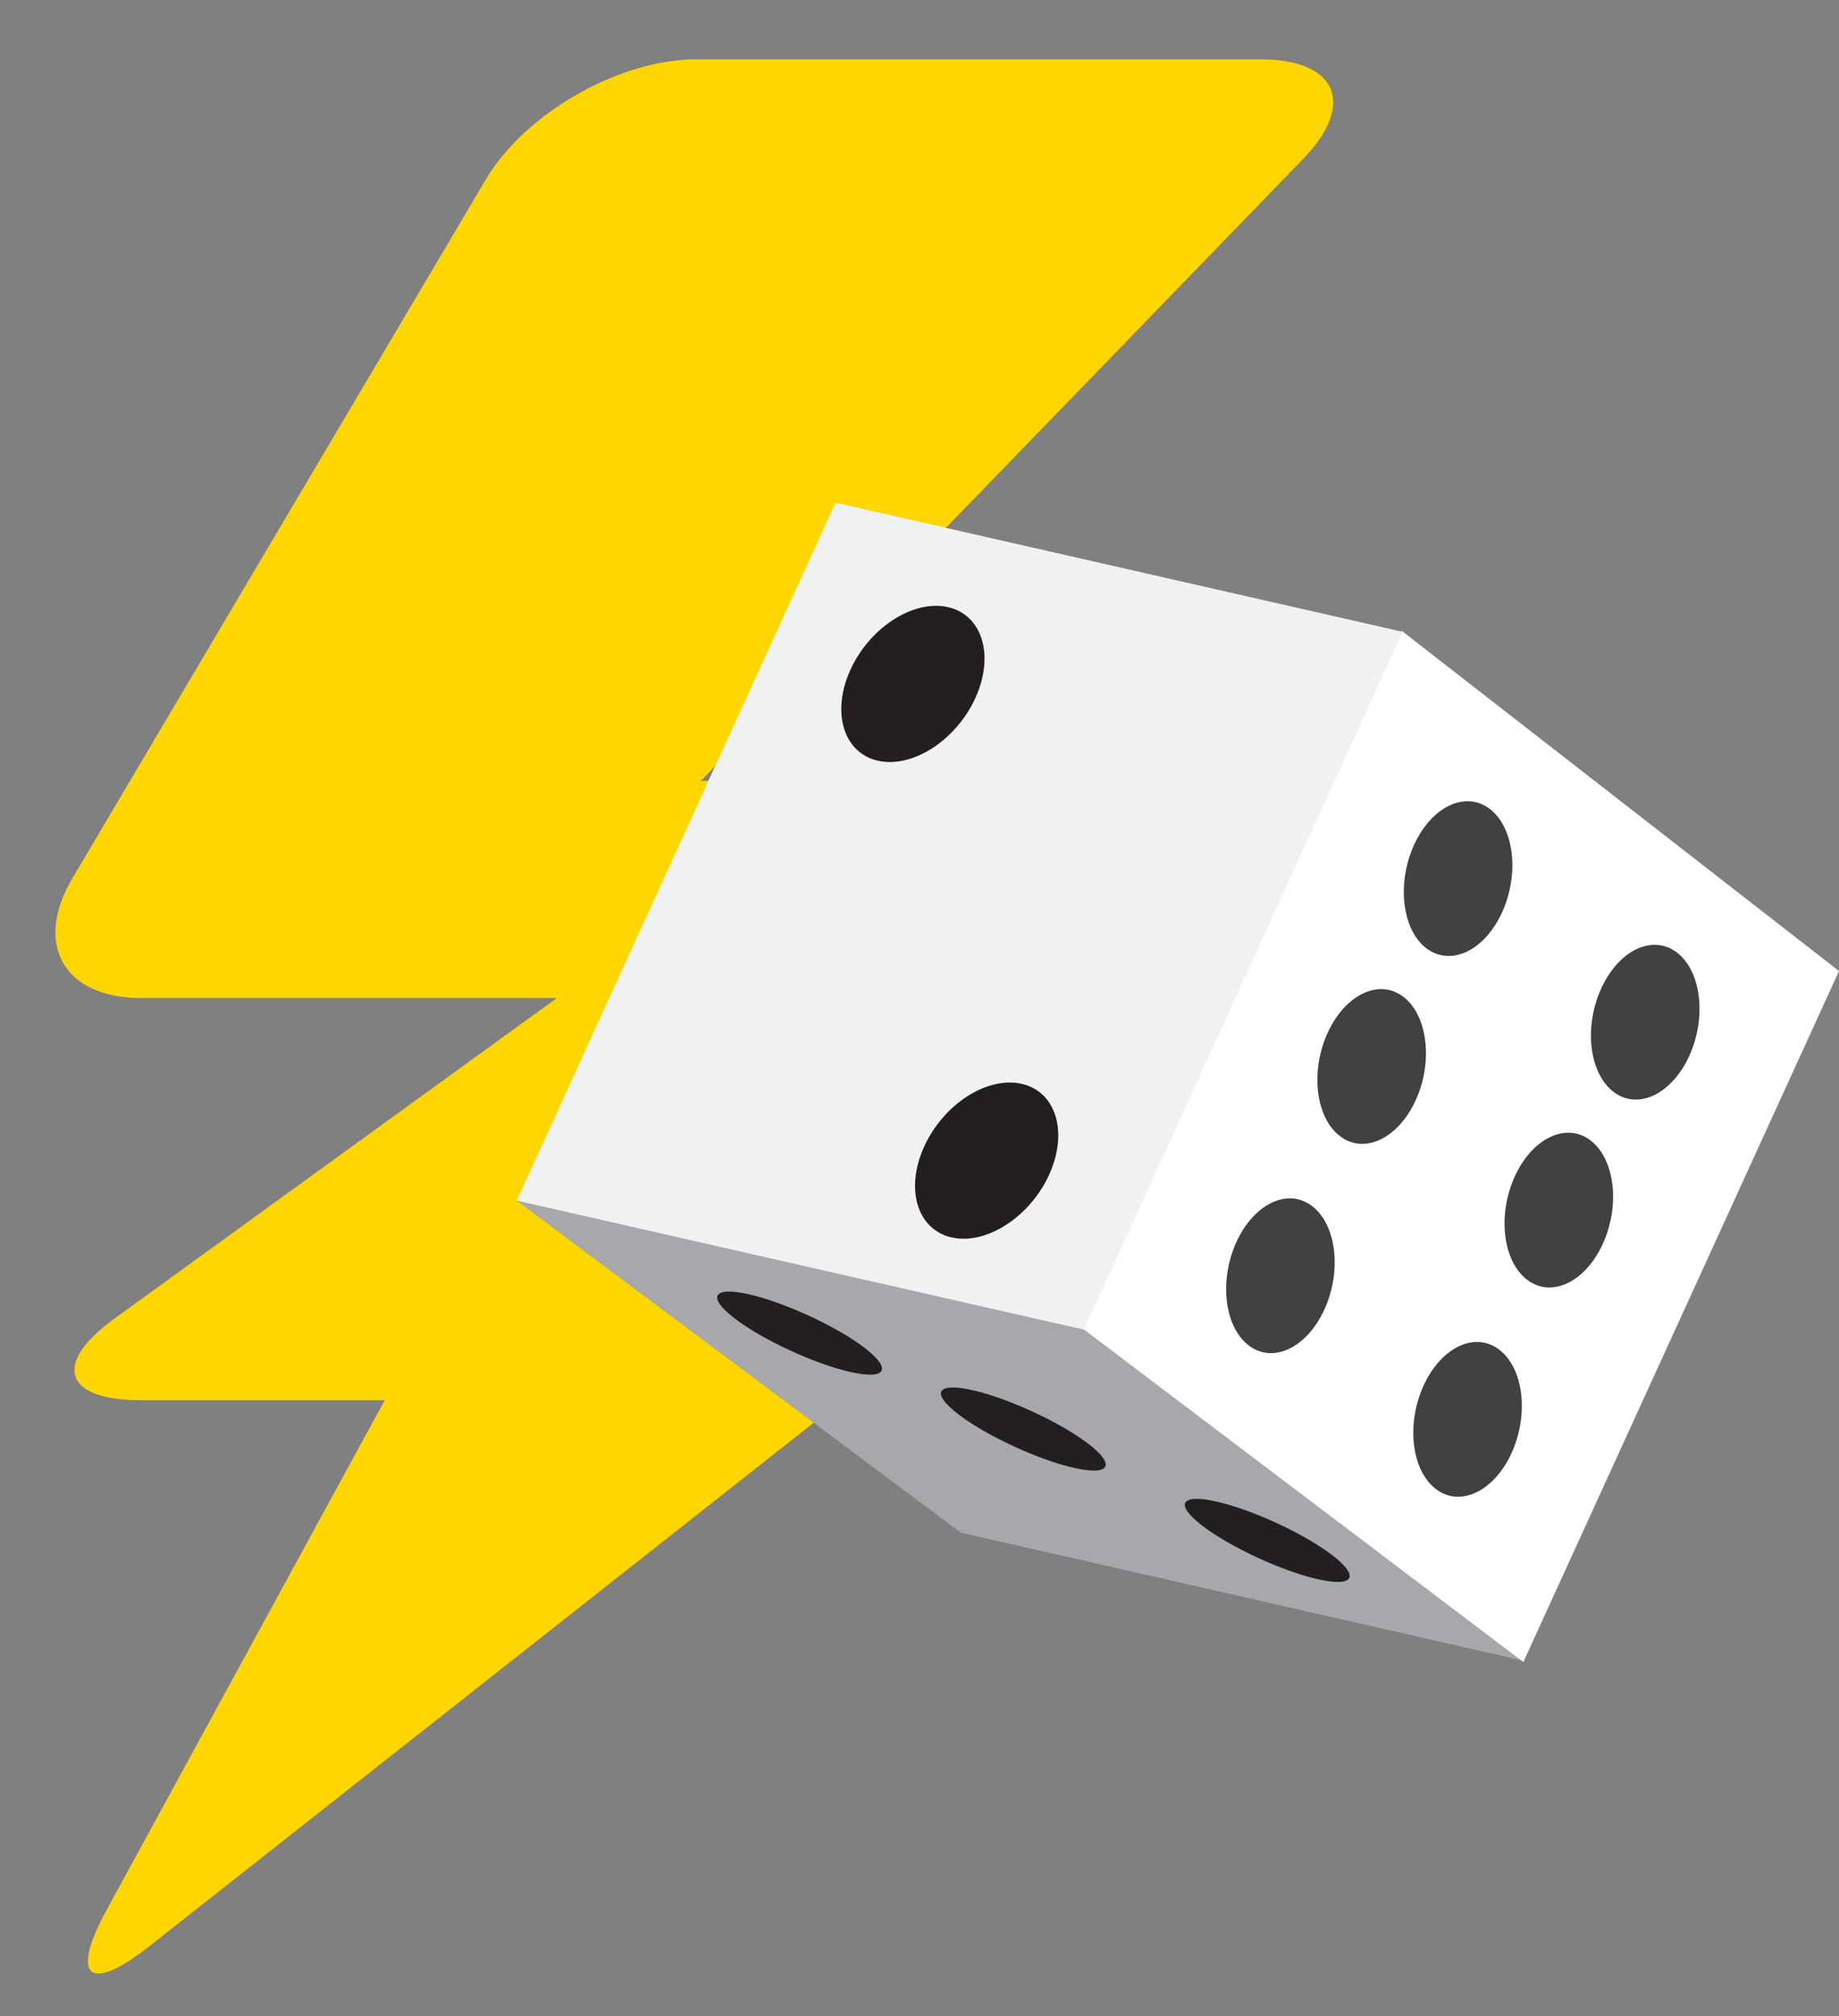
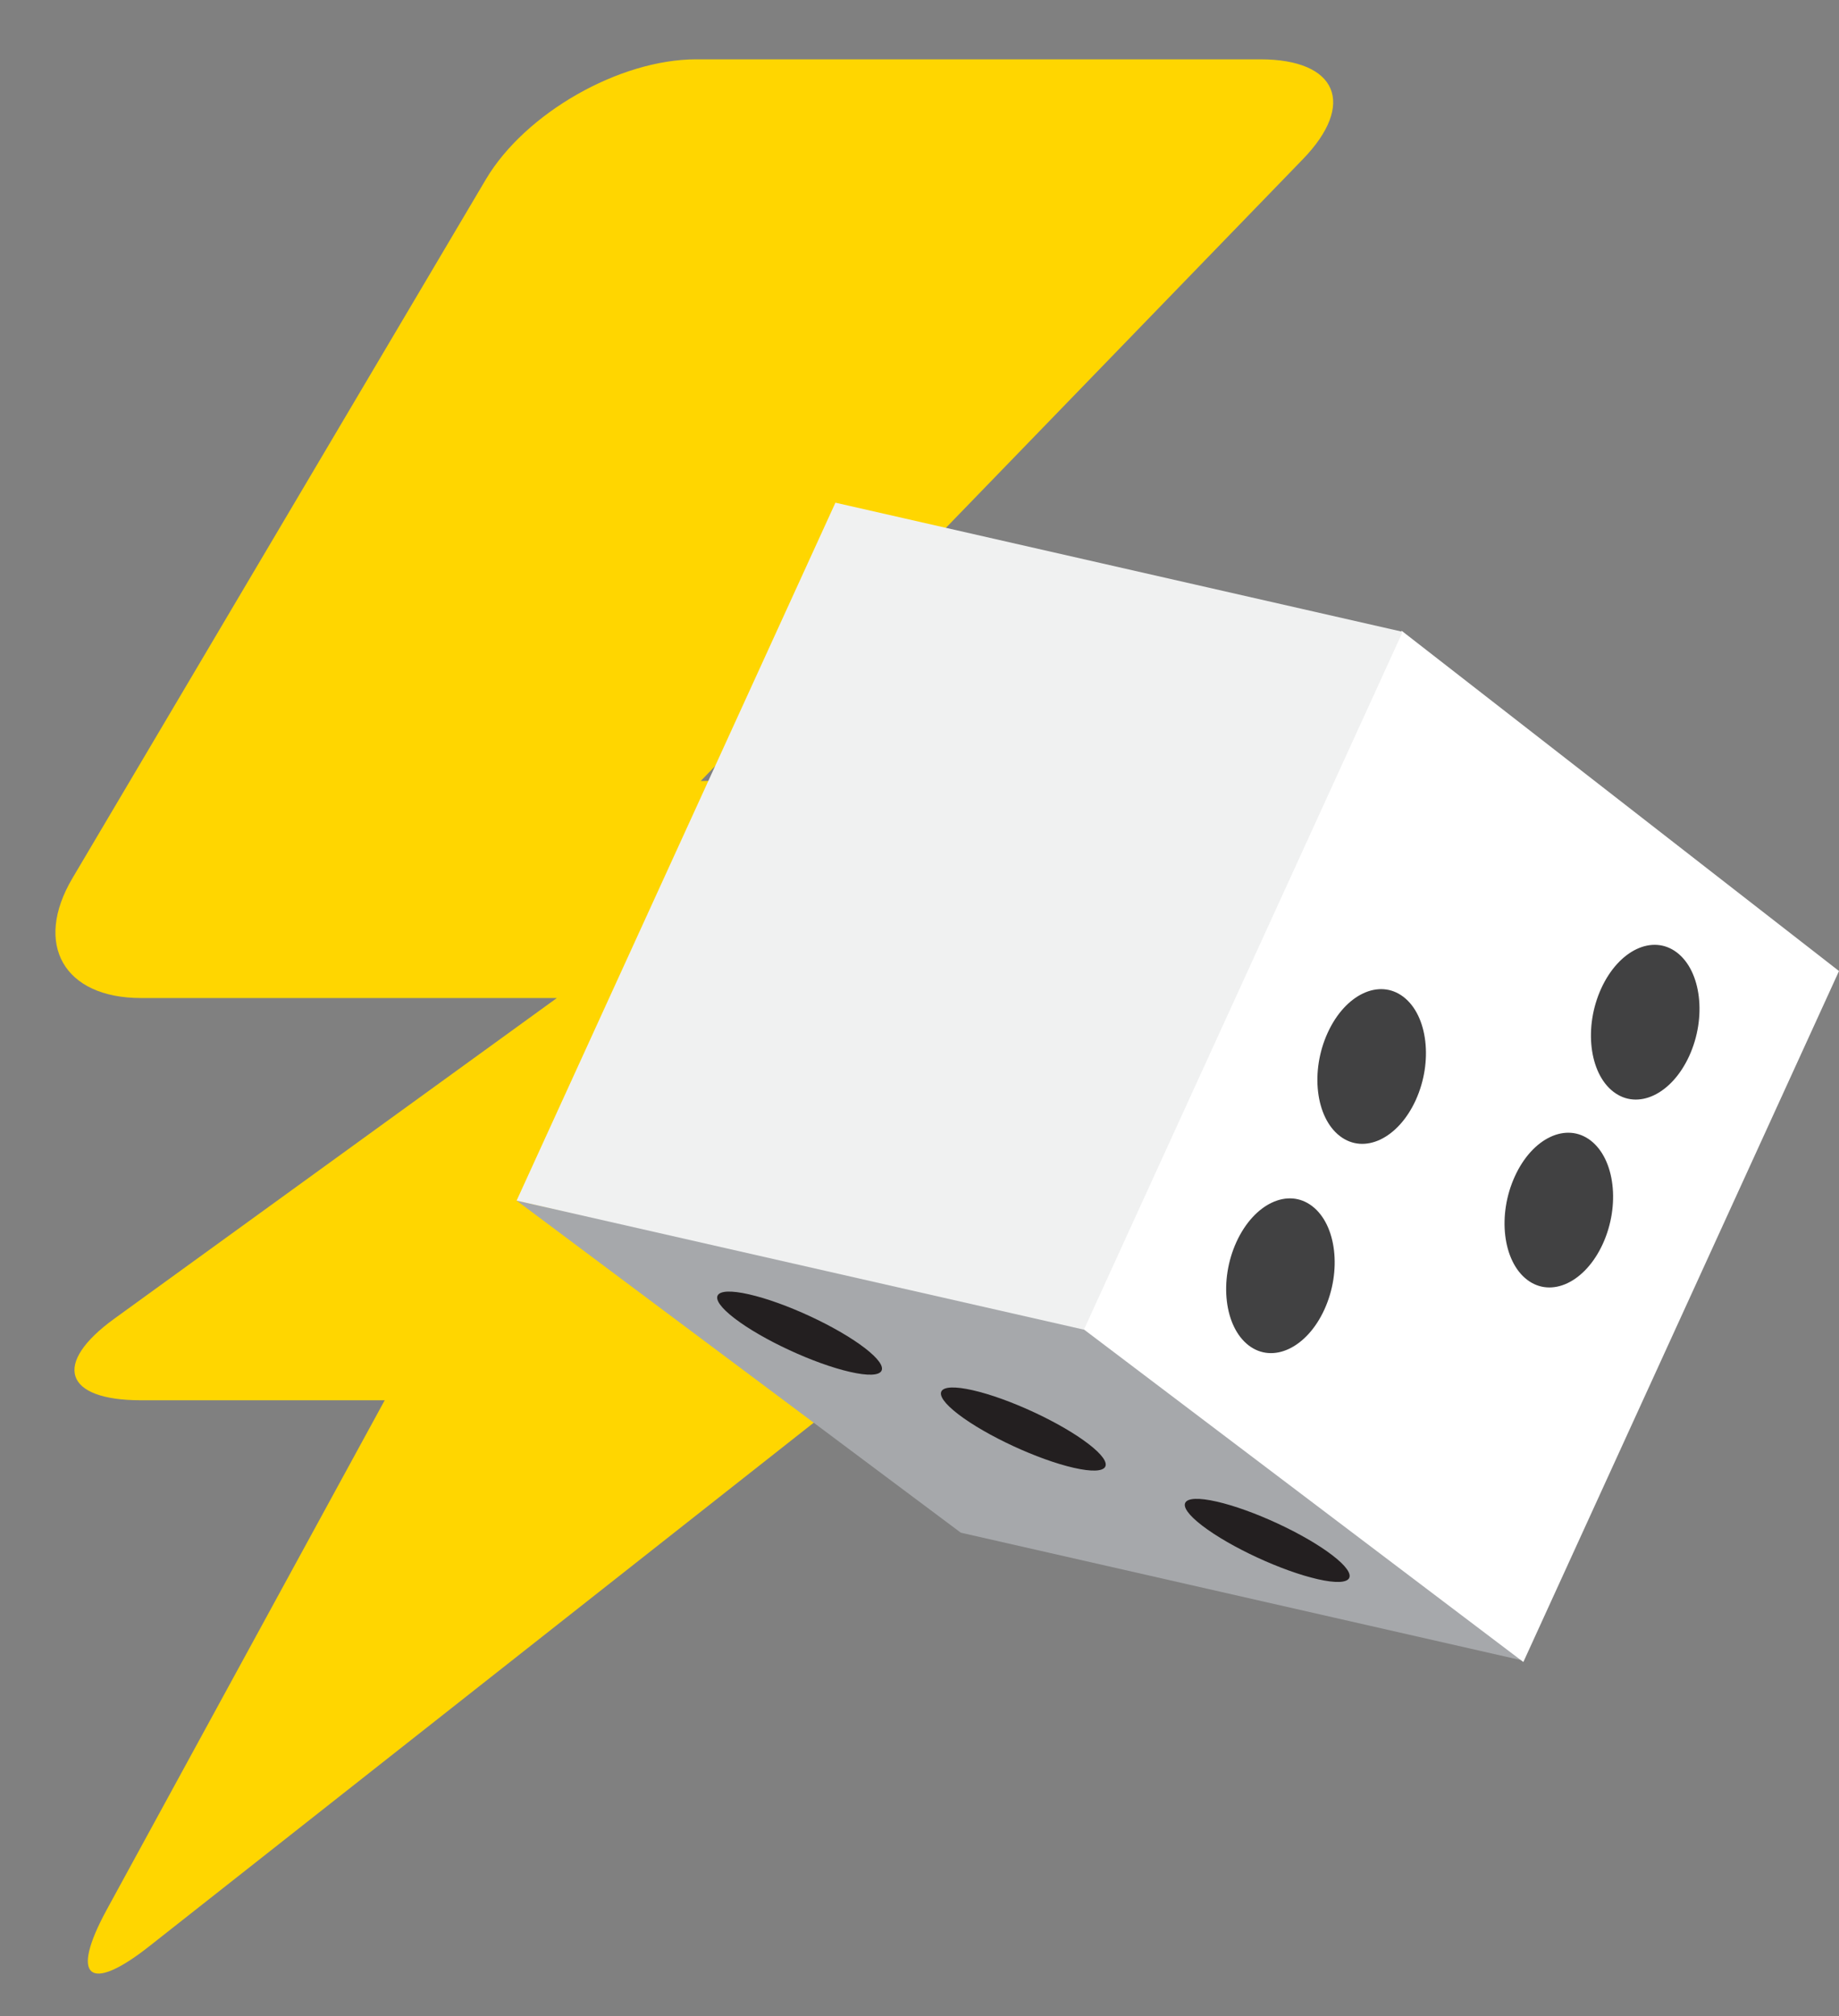
<svg xmlns="http://www.w3.org/2000/svg" version="1.1" id="Calque_1" x="0px" y="0px" width="585.745px" height="642px" viewBox="0 0 585.745 642" enable-background="new 0 0 585.745 642" xml:space="preserve">
  <rect x="0" y="0" width="585.745" height="642" fill="#808080" stroke="none" />
  <path fill="#FFD600" d="M401.438,18.893h-179.66c-24.504,0-54.447,17.098-66.975,38.144L23.085,279.632  c-12.486,21.082-2.715,38.179,21.786,38.179h132.499L36.448,419.898c-19.855,14.377-16.077,26.003,8.43,26.003h77.658  L33.924,608.264c-11.698,21.506-5.595,26.672,13.632,11.498l227.21-178.984c19.193-15.17,15.483-27.895-8.391-28.443  c-23.832-0.549-43.185-0.99-43.185-0.99l149.29-136.746c18.043-16.549,12.838-29.554-11.624-28.957l-137.666,3.066L414.949,50.73  C432.01,33.162,425.939,18.893,401.438,18.893z" />
  <g>
    <path id="path4446_4_" fill="#A6A8AB" d="M306.028,488.069l178.895,40.692L345.838,422.058l-181.288-39.74L306.028,488.069z" />
-     <path id="path4456_4_" fill="#FFFFFF" d="M485.208,529.252l100.537-220.033L446.461,200.88L344.929,423.121L485.208,529.252z" />
+     <path id="path4456_4_" fill="#FFFFFF" d="M485.208,529.252l100.537-220.033L446.461,200.88L344.929,423.121L485.208,529.252" />
    <path id="path4468_4_" fill="#F0F1F1" d="M345.243,423.417l101.522-222.222l-180.672-41.12L164.55,382.317L345.243,423.417z" />
    <g id="g5068_4_">
      <path id="path4944_4_" fill="#231F20" d="M238.563,412.168c-11.443-2.605-13.506,0.812-4.609,7.644    c8.906,6.828,25.389,14.471,36.837,17.068c11.442,2.609,13.51-0.817,4.614-7.646C266.509,422.411,250.006,414.767,238.563,412.168    " />
      <path id="path4244_4_" fill="#231F20" d="M309.826,442.704c-11.443-2.602-13.507,0.821-4.609,7.644    c8.901,6.823,25.389,14.473,36.84,17.073c11.444,2.604,13.502-0.816,4.607-7.641C337.763,452.952,321.269,445.303,309.826,442.704    " />
      <path id="path4940_4_" fill="#231F20" d="M387.511,478.166c-11.443-2.603-13.51,0.817-4.619,7.64    c8.906,6.836,25.4,14.48,36.848,17.078c11.442,2.612,13.511-0.815,4.609-7.644C415.452,488.417,398.96,480.771,387.511,478.166" />
    </g>
    <g id="g5036_4_" transform="translate(-1,-2.172)">
      <path id="path4613_4_" fill="#414142" d="M511.007,316.939c-5.586,12.237-3.846,26.969,3.896,32.907    c7.736,5.938,18.54,0.831,24.137-11.409c5.596-12.244,3.843-26.984-3.89-32.92C527.409,299.58,516.608,304.692,511.007,316.939" />
-       <path id="path4617_4_" fill="#414142" d="M451.405,271.208c-5.59,12.241-3.848,26.975,3.885,32.91    c7.743,5.938,18.548,0.83,24.138-11.41c5.593-12.246,3.856-26.98-3.884-32.918C467.806,253.856,457.002,258.964,451.405,271.208" />
      <path id="path4621_4_" fill="#414142" d="M394.817,397.671c-5.585,12.246-3.847,26.984,3.891,32.924    c7.728,5.93,18.543,0.816,24.129-11.419c5.59-12.245,3.86-26.978-3.881-32.913C411.22,380.323,400.414,385.432,394.817,397.671" />
-       <path id="path4625_4_" fill="#414142" d="M454.431,443.403c-5.592,12.237-3.857,26.98,3.885,32.92    c7.736,5.931,18.543,0.811,24.133-11.427c5.593-12.241,3.852-26.972-3.886-32.906    C470.821,426.054,460.015,431.159,454.431,443.403" />
      <path id="path4629_4_" fill="#414142" d="M483.497,376.771c-5.605,12.242-3.851,26.971,3.88,32.906    c7.743,5.938,18.542,0.834,24.144-11.416c5.586-12.236,3.847-26.973-3.892-32.913C499.893,359.42,489.083,364.526,483.497,376.771    " />
      <path id="path4633_4_" fill="#414142" d="M423.885,331.044c-5.597,12.237-3.853,26.969,3.89,32.902    c7.736,5.939,18.527,0.831,24.139-11.408c5.586-12.24,3.846-26.98-3.892-32.914C440.292,313.695,429.48,318.798,423.885,331.044" />
    </g>
    <g id="g5232_5_" transform="matrix(-1,0,0,1,1216.8,-4.259)">
      <g id="g5626_5_" transform="translate(-2,0)">
-         <path id="path5263_5_" fill="#231F20" d="M947.918,217.525c6.161,13.508,2.256,26.478-8.724,28.976     c-10.974,2.493-24.872-6.434-31.047-19.934c-6.172-13.502-2.276-26.473,8.703-28.97     C927.834,195.093,941.741,204.023,947.918,217.525" />
-         <path id="path5590_5_" fill="#231F20" d="M924.418,369.331c6.171,13.502,2.272,26.477-8.708,28.97     c-10.98,2.498-24.883-6.422-31.054-19.93c-6.166-13.505-2.266-26.476,8.713-28.97     C904.344,346.898,918.247,355.825,924.418,369.331" />
-       </g>
+         </g>
    </g>
  </g>
</svg>